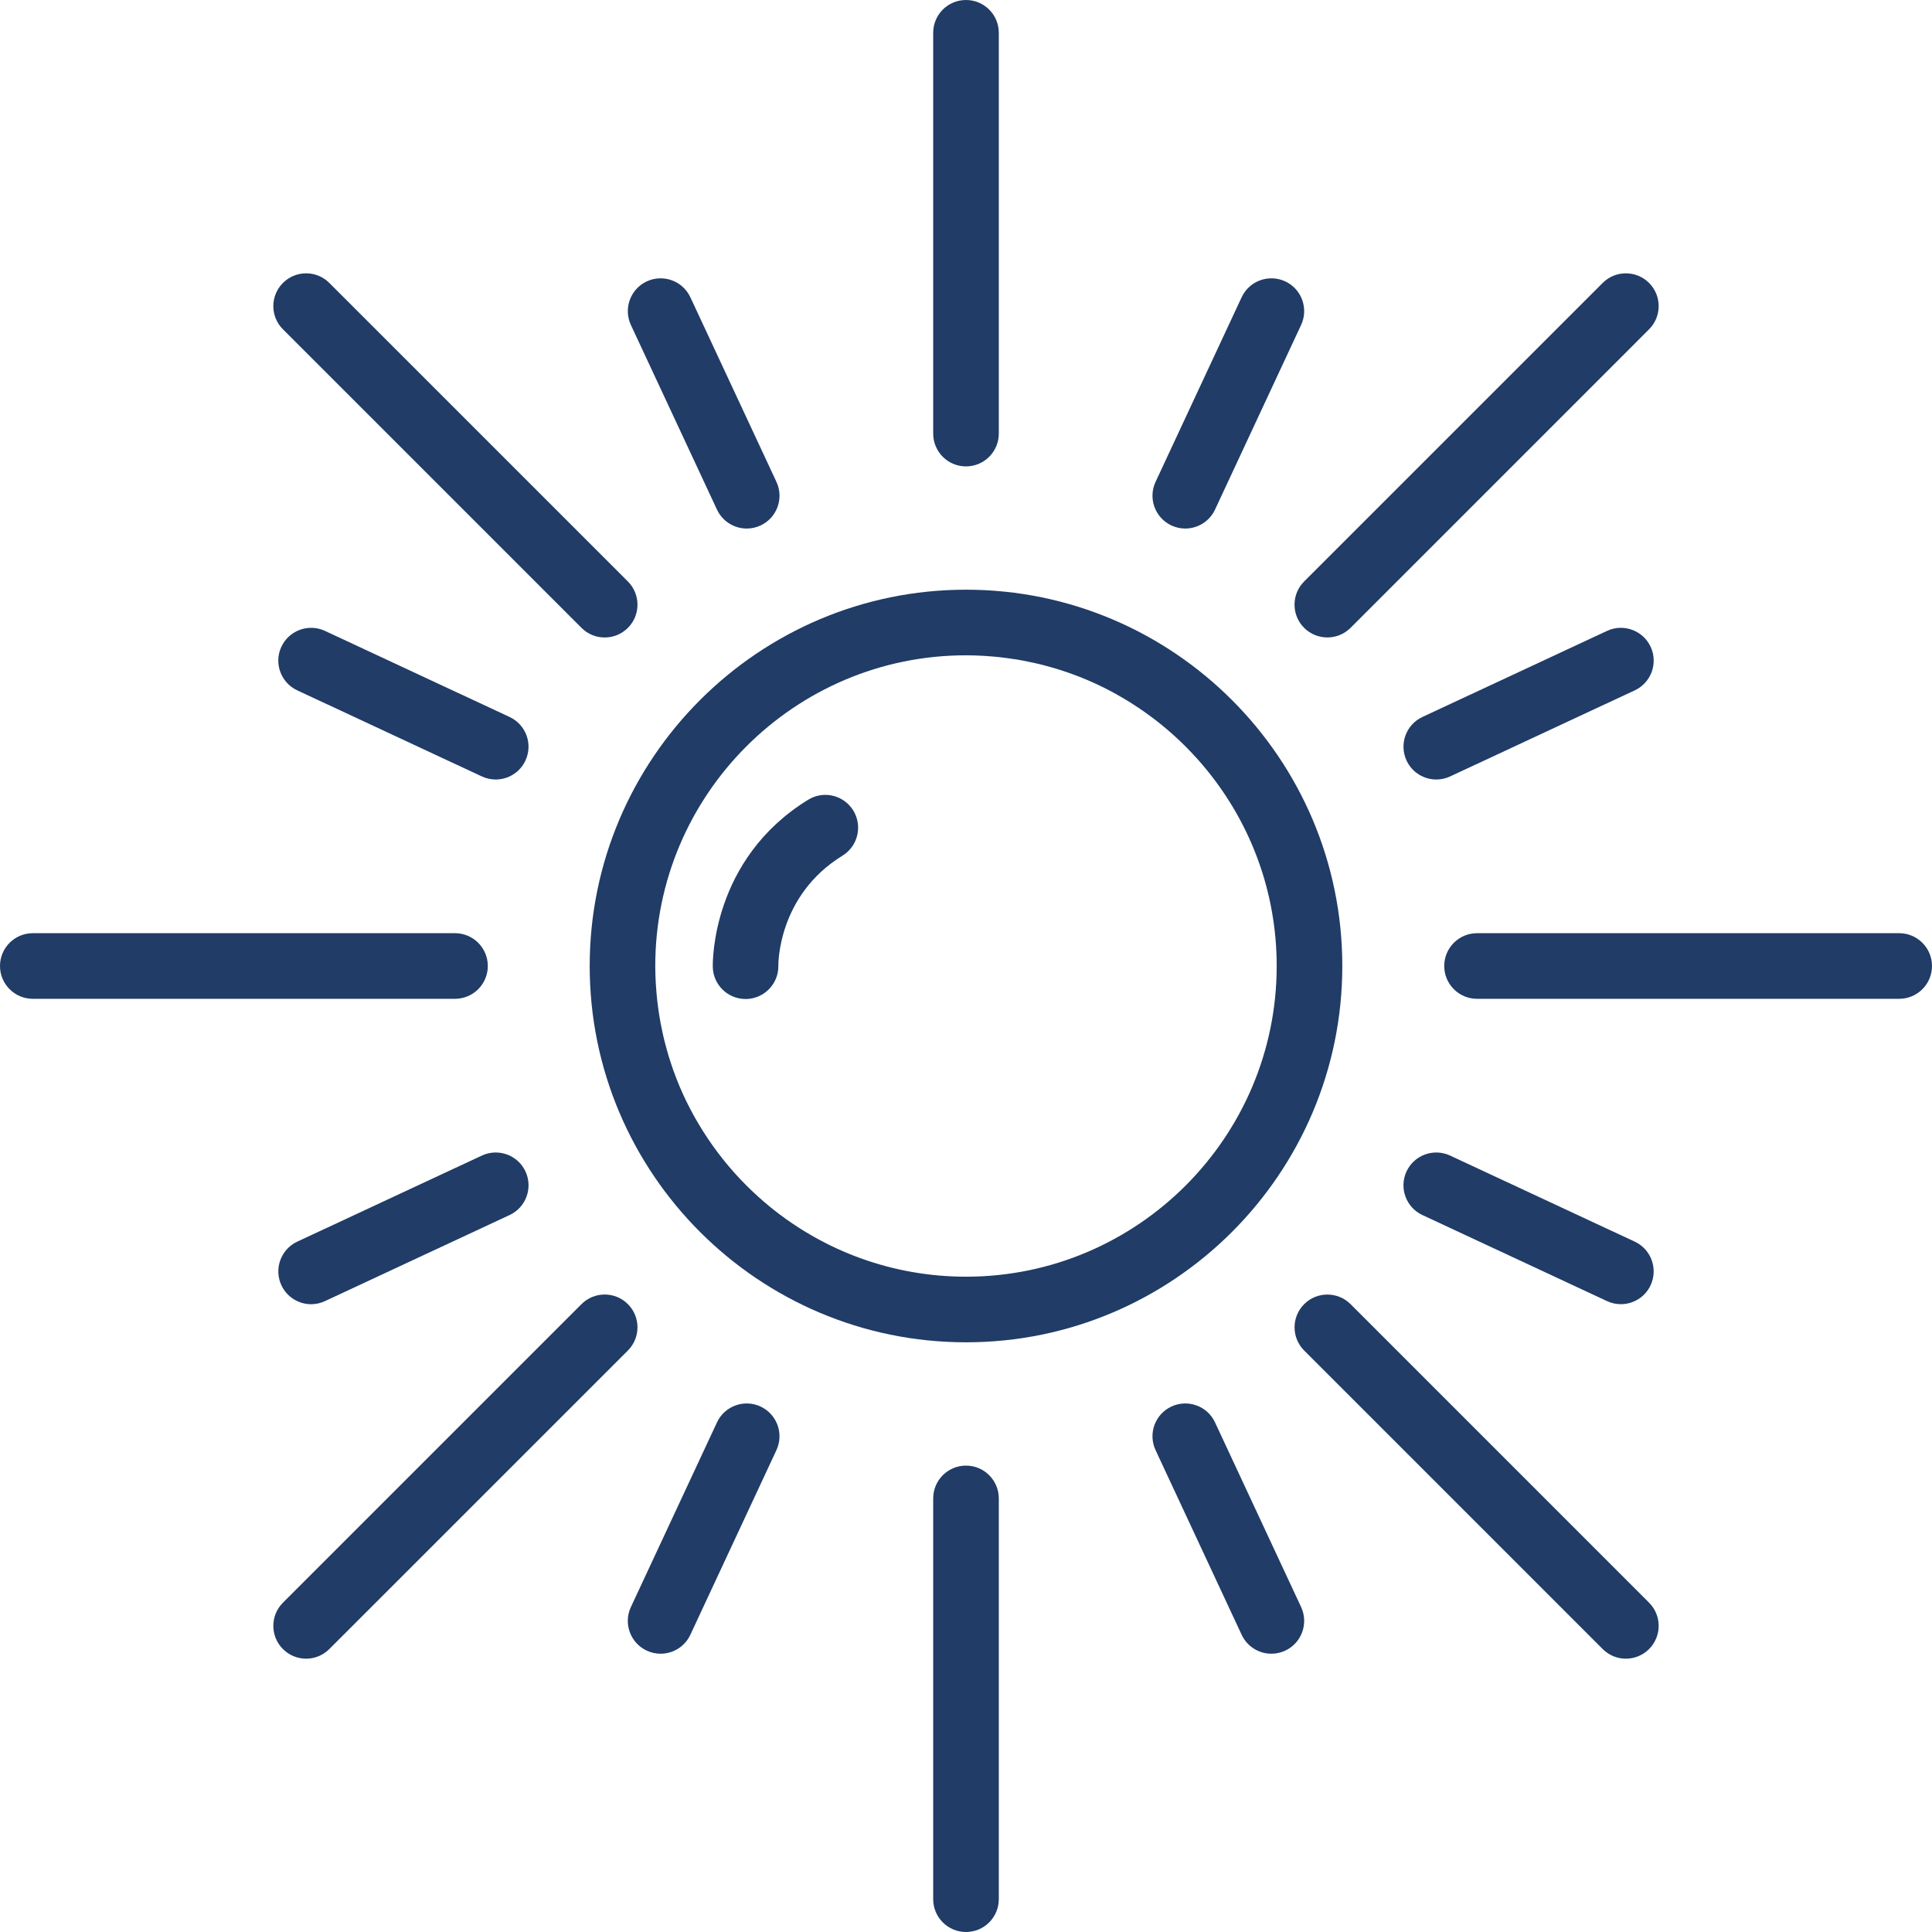
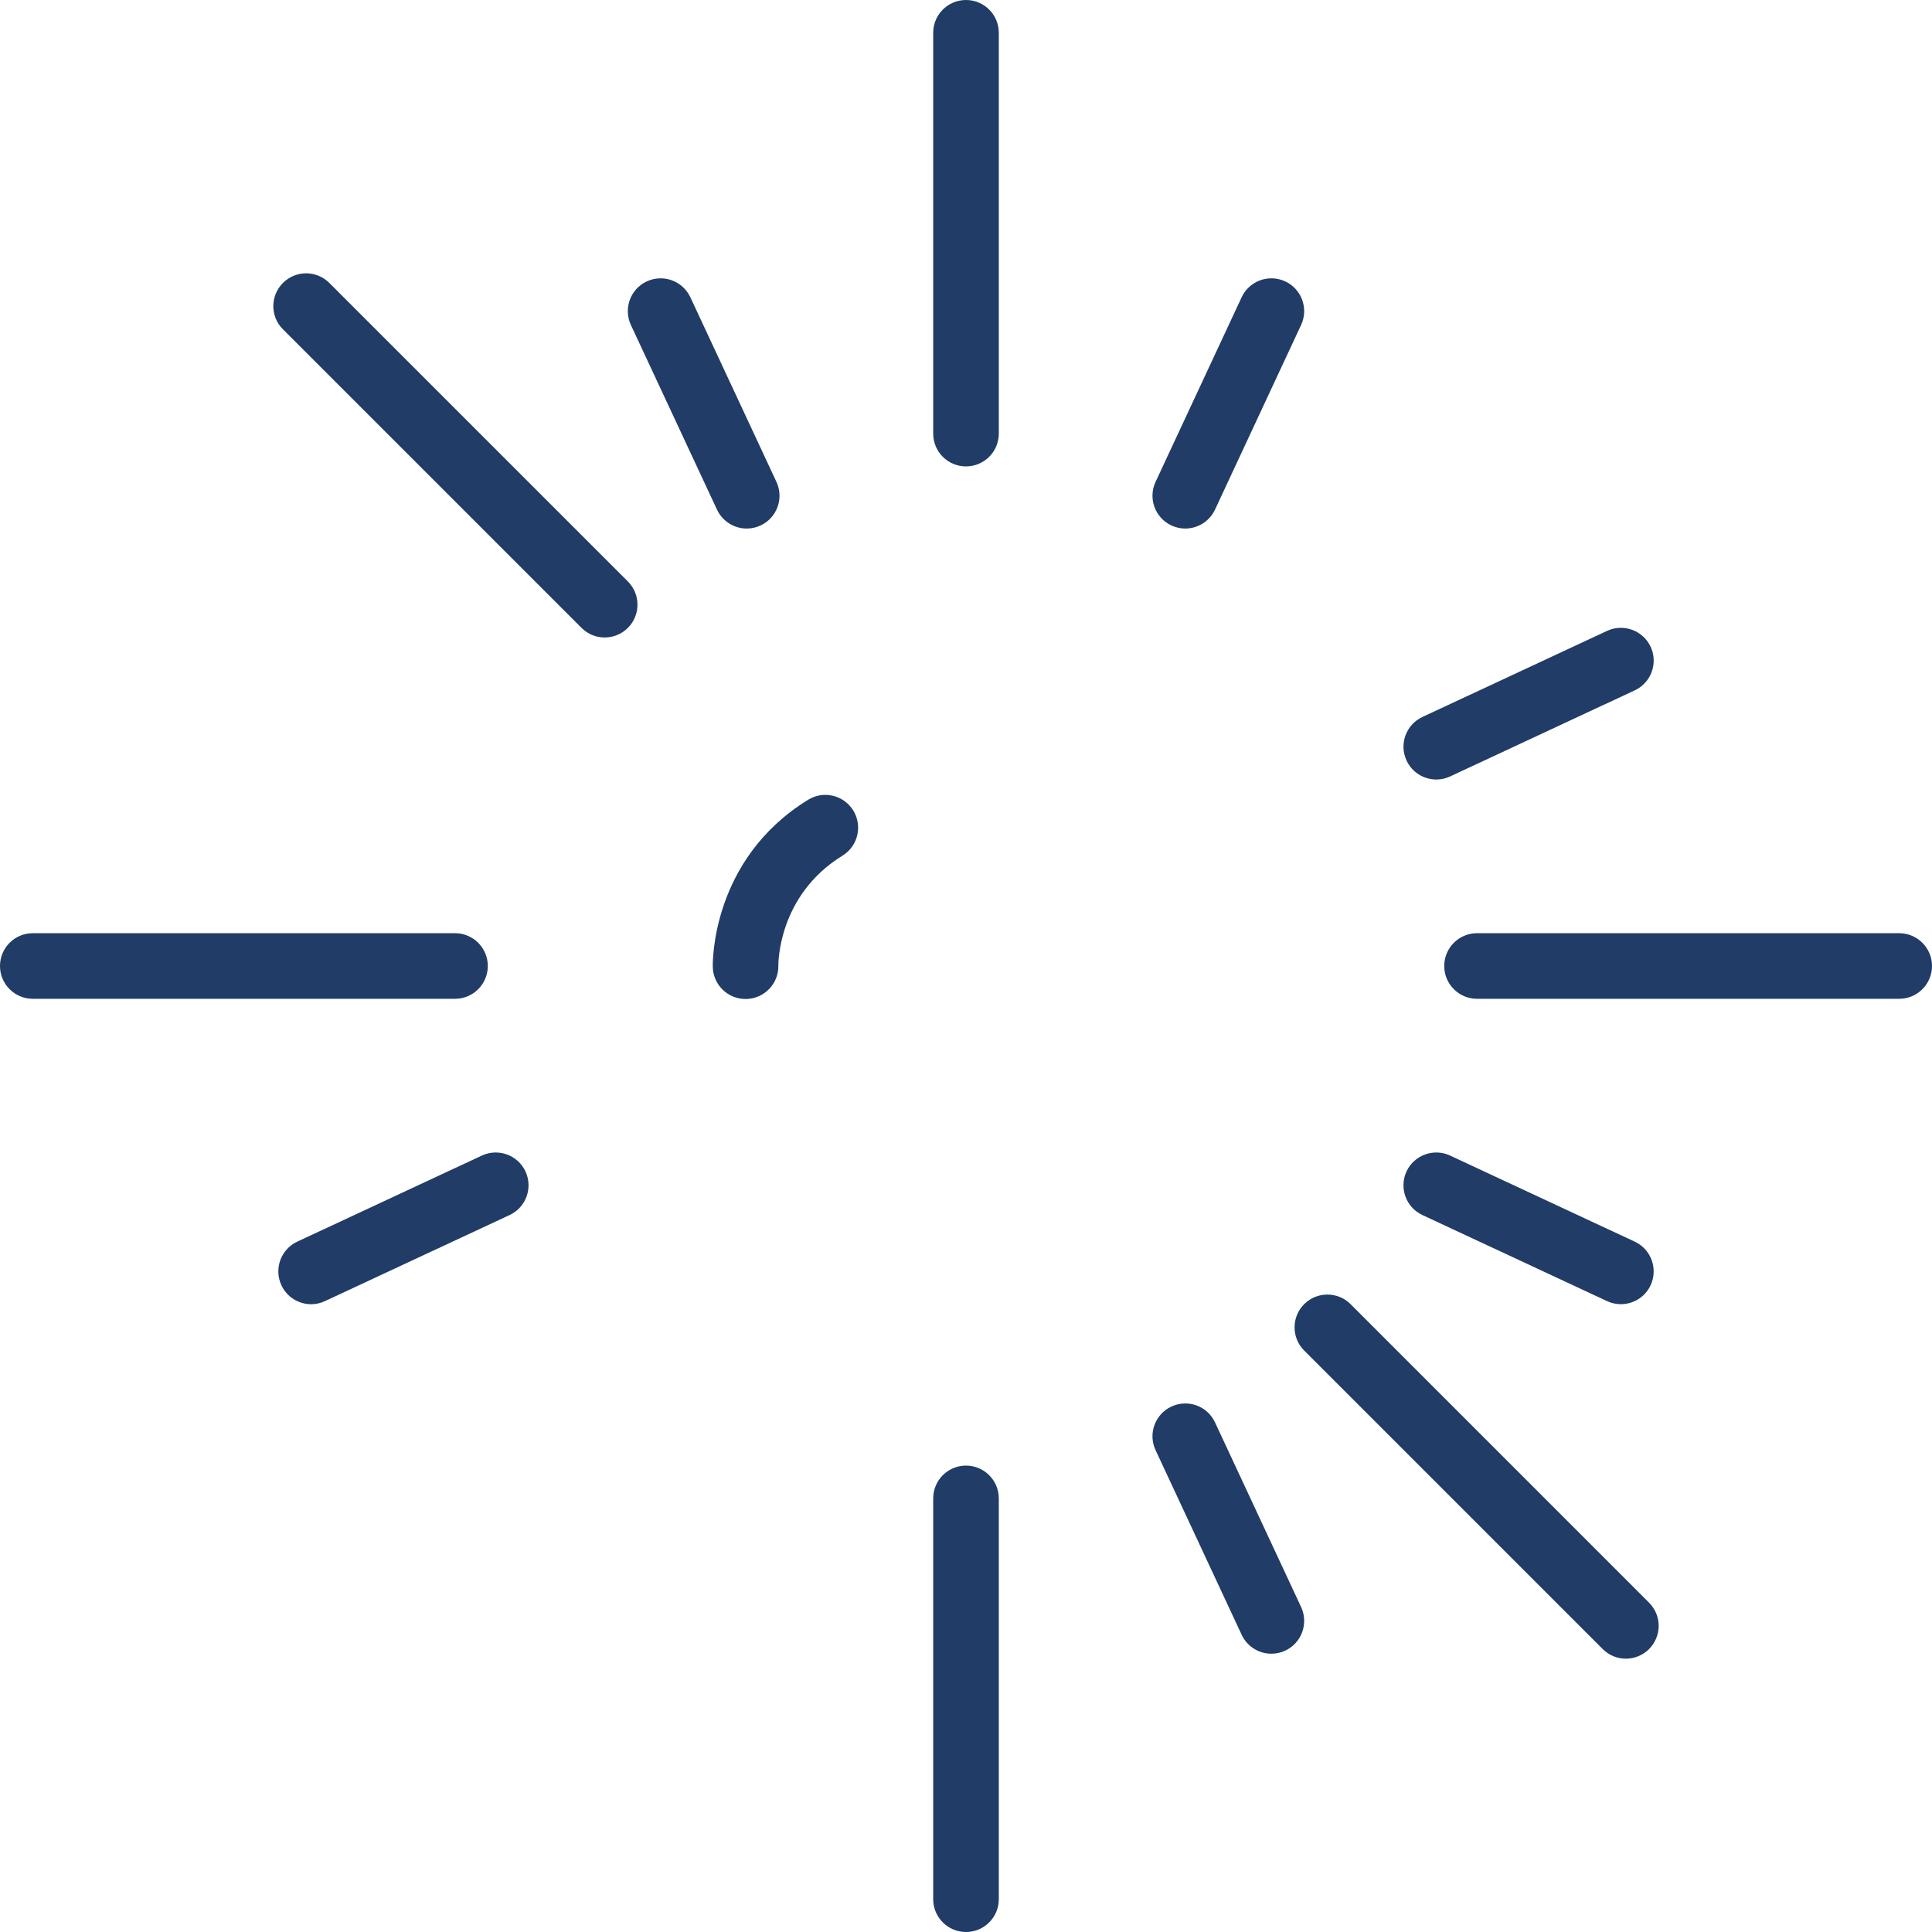
<svg xmlns="http://www.w3.org/2000/svg" width="49" height="49" viewBox="0 0 49 49" fill="none">
  <path d="M12.372 24.5C12.372 24.041 12 23.668 11.54 23.668H0.832C0.372 23.668 0 24.041 0 24.5C0 24.959 0.372 25.332 0.832 25.332H11.54C12 25.332 12.372 24.959 12.372 24.5Z" fill="#203C67" />
  <path d="M48.168 23.668H37.461C37.001 23.668 36.629 24.041 36.629 24.5C36.629 24.959 37.001 25.332 37.461 25.332H48.168C48.627 25.332 49 24.959 49 24.5C49 24.041 48.627 23.668 48.168 23.668Z" fill="#203C67" />
  <path d="M30.816 36.076C30.622 35.659 30.127 35.479 29.71 35.673C29.294 35.867 29.113 36.362 29.308 36.779L31.491 41.461C31.632 41.764 31.932 41.942 32.246 41.942C32.363 41.942 32.483 41.917 32.597 41.864C33.013 41.669 33.193 41.175 32.999 40.758L30.816 36.076Z" fill="#203C67" />
  <path d="M18.184 12.924C18.326 13.227 18.625 13.405 18.939 13.405C19.057 13.405 19.176 13.38 19.29 13.327C19.706 13.133 19.887 12.638 19.692 12.221L17.509 7.539C17.314 7.123 16.82 6.943 16.403 7.137C15.987 7.331 15.807 7.826 16.001 8.243L18.184 12.924Z" fill="#203C67" />
  <path d="M35.673 29.71C35.479 30.127 35.659 30.622 36.075 30.816L40.758 32.999C40.871 33.052 40.991 33.077 41.108 33.077C41.422 33.077 41.722 32.9 41.863 32.597C42.057 32.18 41.877 31.685 41.461 31.491L36.778 29.308C36.362 29.114 35.867 29.294 35.673 29.71Z" fill="#203C67" />
-   <path d="M13.326 19.29C13.521 18.873 13.341 18.378 12.924 18.184L8.242 16.001C7.826 15.807 7.331 15.987 7.136 16.404C6.942 16.82 7.123 17.315 7.539 17.509L12.221 19.692C12.335 19.745 12.454 19.77 12.572 19.77C12.885 19.77 13.185 19.593 13.326 19.29Z" fill="#203C67" />
-   <path d="M19.29 35.673C18.873 35.479 18.378 35.659 18.184 36.076L16.001 40.758C15.806 41.175 15.987 41.669 16.403 41.864C16.517 41.917 16.637 41.942 16.754 41.942C17.068 41.942 17.368 41.764 17.509 41.461L19.692 36.779C19.886 36.363 19.706 35.868 19.29 35.673Z" fill="#203C67" />
  <path d="M29.71 13.327C29.824 13.38 29.943 13.405 30.061 13.405C30.374 13.405 30.674 13.227 30.816 12.924L32.999 8.242C33.193 7.826 33.013 7.331 32.597 7.137C32.181 6.943 31.685 7.123 31.491 7.539L29.308 12.221C29.113 12.637 29.294 13.133 29.71 13.327Z" fill="#203C67" />
-   <path d="M15.925 33.076C15.6 32.751 15.073 32.751 14.748 33.076L7.176 40.648C6.851 40.972 6.851 41.499 7.176 41.824C7.338 41.986 7.551 42.068 7.764 42.068C7.977 42.068 8.19 41.986 8.352 41.824L15.925 34.252C16.249 33.927 16.249 33.401 15.925 33.076Z" fill="#203C67" />
-   <path d="M33.076 15.924C33.239 16.086 33.452 16.167 33.664 16.167C33.877 16.167 34.09 16.086 34.253 15.924L41.824 8.352C42.149 8.028 42.149 7.501 41.824 7.176C41.499 6.851 40.972 6.851 40.648 7.176L33.076 14.747C32.751 15.072 32.751 15.599 33.076 15.924Z" fill="#203C67" />
  <path d="M14.748 15.924C14.91 16.087 15.123 16.168 15.336 16.168C15.549 16.168 15.762 16.087 15.925 15.924C16.249 15.6 16.249 15.073 15.925 14.748L8.352 7.176C8.028 6.851 7.501 6.851 7.176 7.176C6.851 7.501 6.851 8.028 7.176 8.352L14.748 15.924Z" fill="#203C67" />
  <path d="M34.253 33.076C33.928 32.752 33.401 32.752 33.077 33.076C32.752 33.401 32.752 33.928 33.077 34.253L40.648 41.824C40.81 41.986 41.023 42.068 41.236 42.068C41.449 42.068 41.662 41.986 41.824 41.824C42.149 41.499 42.149 40.972 41.824 40.648L34.253 33.076Z" fill="#203C67" />
-   <path d="M24.501 14.956C19.238 14.956 14.956 19.238 14.956 24.5C14.956 29.762 19.237 34.044 24.501 34.044C29.763 34.044 34.044 29.762 34.044 24.5C34.044 19.238 29.763 14.956 24.501 14.956ZM24.501 32.38C22.629 32.38 20.909 31.723 19.556 30.63C19.553 30.627 19.55 30.625 19.547 30.622C19.441 30.536 19.338 30.448 19.237 30.357C19.232 30.353 19.227 30.349 19.223 30.344C19.122 30.253 19.022 30.159 18.926 30.062C18.923 30.059 18.921 30.057 18.918 30.054C18.82 29.955 18.724 29.854 18.631 29.751C18.631 29.75 18.63 29.749 18.629 29.748C18.535 29.643 18.443 29.535 18.355 29.425C18.344 29.411 18.333 29.397 18.322 29.383C18.247 29.289 18.175 29.193 18.105 29.096C18.089 29.075 18.074 29.053 18.059 29.032C17.994 28.939 17.93 28.845 17.869 28.749C17.854 28.726 17.838 28.702 17.823 28.678C17.762 28.581 17.703 28.481 17.645 28.381C17.633 28.36 17.621 28.339 17.609 28.317C17.545 28.203 17.484 28.086 17.426 27.968C17.422 27.961 17.419 27.954 17.415 27.948C17.291 27.694 17.18 27.432 17.084 27.164C17.073 27.134 17.063 27.103 17.052 27.072C17.018 26.972 16.985 26.872 16.954 26.77C16.941 26.726 16.928 26.681 16.916 26.636C16.891 26.547 16.866 26.457 16.844 26.366C16.832 26.316 16.82 26.265 16.809 26.214C16.79 26.127 16.772 26.04 16.755 25.952C16.745 25.898 16.736 25.845 16.727 25.791C16.712 25.703 16.699 25.614 16.688 25.524C16.681 25.471 16.673 25.419 16.668 25.365C16.657 25.269 16.649 25.171 16.642 25.074C16.639 25.027 16.634 24.982 16.632 24.935C16.624 24.791 16.619 24.646 16.619 24.5C16.619 20.155 20.154 16.62 24.5 16.62C24.646 16.62 24.791 16.625 24.935 16.633C24.982 16.635 25.027 16.64 25.074 16.643C25.171 16.65 25.269 16.658 25.366 16.669C25.419 16.674 25.472 16.682 25.525 16.689C25.614 16.7 25.703 16.713 25.791 16.727C25.845 16.736 25.899 16.746 25.952 16.756C26.04 16.773 26.127 16.791 26.214 16.81C26.265 16.821 26.316 16.833 26.367 16.845C26.457 16.867 26.547 16.891 26.636 16.917C26.681 16.929 26.726 16.941 26.77 16.955C26.872 16.985 26.972 17.019 27.072 17.053C27.103 17.064 27.134 17.074 27.165 17.085C27.432 17.181 27.694 17.292 27.947 17.416C27.955 17.419 27.962 17.424 27.97 17.427C28.087 17.485 28.203 17.546 28.317 17.609C28.339 17.622 28.36 17.634 28.382 17.647C28.482 17.704 28.581 17.762 28.678 17.823C28.702 17.839 28.726 17.854 28.75 17.87C28.845 17.931 28.939 17.994 29.032 18.059C29.053 18.075 29.075 18.09 29.096 18.106C29.193 18.175 29.288 18.247 29.382 18.321C29.396 18.333 29.411 18.344 29.426 18.356C29.536 18.445 29.644 18.536 29.75 18.631C29.75 18.631 29.751 18.632 29.751 18.632C29.855 18.725 29.956 18.82 30.054 18.918C30.057 18.921 30.06 18.924 30.063 18.927C30.159 19.023 30.253 19.122 30.344 19.223C30.349 19.228 30.353 19.233 30.358 19.237C30.448 19.338 30.537 19.442 30.622 19.547C30.625 19.55 30.627 19.553 30.63 19.557C31.724 20.909 32.38 22.629 32.38 24.5C32.38 28.845 28.845 32.38 24.501 32.38Z" fill="#203C67" />
  <path d="M7.539 31.491C7.123 31.686 6.943 32.181 7.137 32.597C7.278 32.9 7.578 33.078 7.891 33.078C8.009 33.078 8.129 33.052 8.242 32.999L12.925 30.816C13.341 30.622 13.521 30.127 13.327 29.71C13.133 29.294 12.637 29.114 12.221 29.308L7.539 31.491Z" fill="#203C67" />
  <path d="M41.461 17.509C41.877 17.315 42.058 16.82 41.864 16.404C41.669 15.987 41.174 15.807 40.758 16.001L36.076 18.184C35.66 18.378 35.479 18.873 35.674 19.29C35.815 19.593 36.115 19.77 36.428 19.77C36.546 19.77 36.666 19.745 36.779 19.692L41.461 17.509Z" fill="#203C67" />
  <path d="M24.5 37.171C24.04 37.171 23.668 37.544 23.668 38.003V48.168C23.668 48.627 24.04 49 24.5 49C24.959 49 25.332 48.627 25.332 48.168V38.003C25.332 37.544 24.959 37.171 24.5 37.171Z" fill="#203C67" />
  <path d="M24.5 11.829C24.959 11.829 25.332 11.456 25.332 10.997V0.832C25.332 0.372 24.959 0 24.5 0C24.04 0 23.668 0.372 23.668 0.832V10.997C23.668 11.457 24.04 11.829 24.5 11.829Z" fill="#203C67" />
  <path d="M20.496 20.284C18.041 21.794 18.075 24.414 18.078 24.525C18.088 24.978 18.459 25.337 18.909 25.337C18.916 25.337 18.922 25.337 18.929 25.337C19.388 25.326 19.752 24.945 19.741 24.485C19.741 24.468 19.718 22.716 21.368 21.701C21.759 21.46 21.881 20.948 21.641 20.556C21.4 20.165 20.888 20.042 20.496 20.284Z" fill="#203C67" />
</svg>